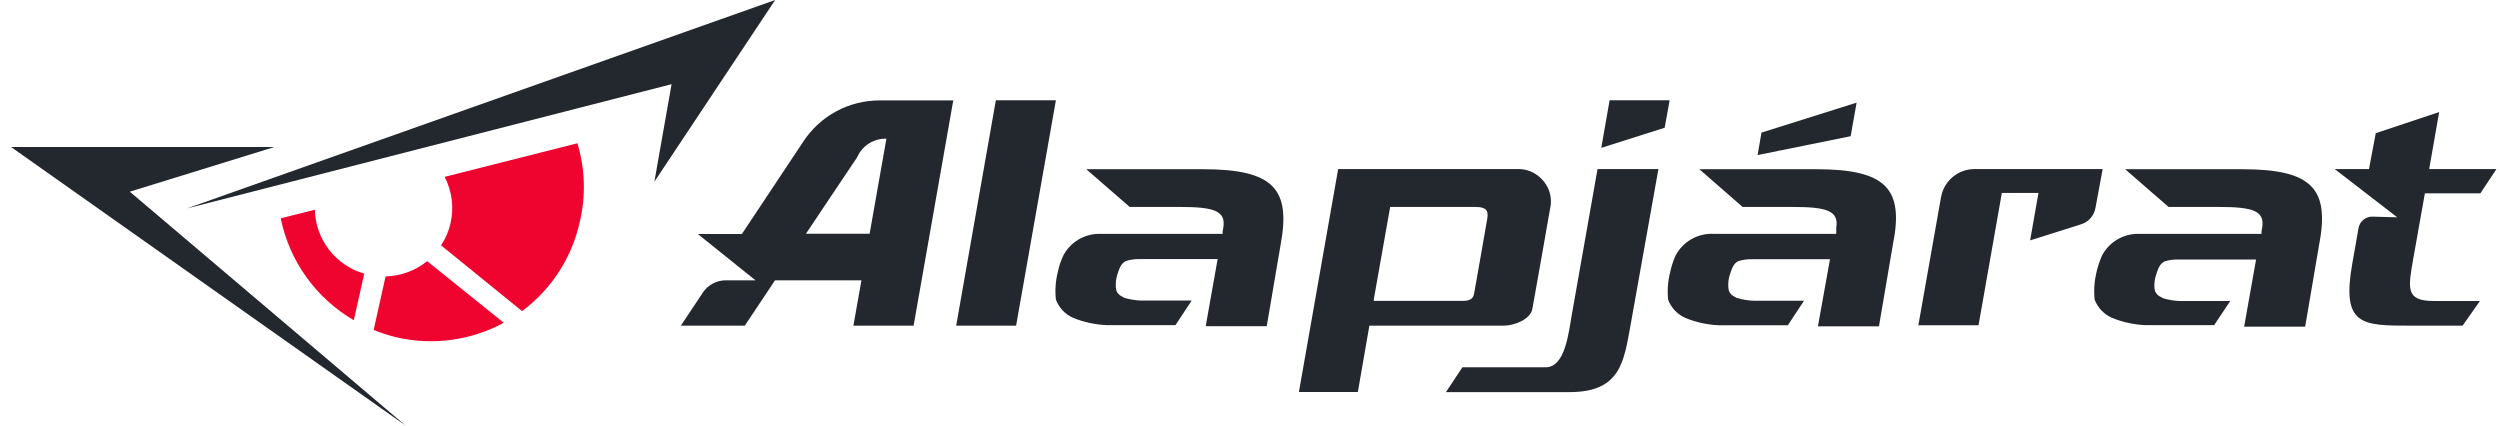
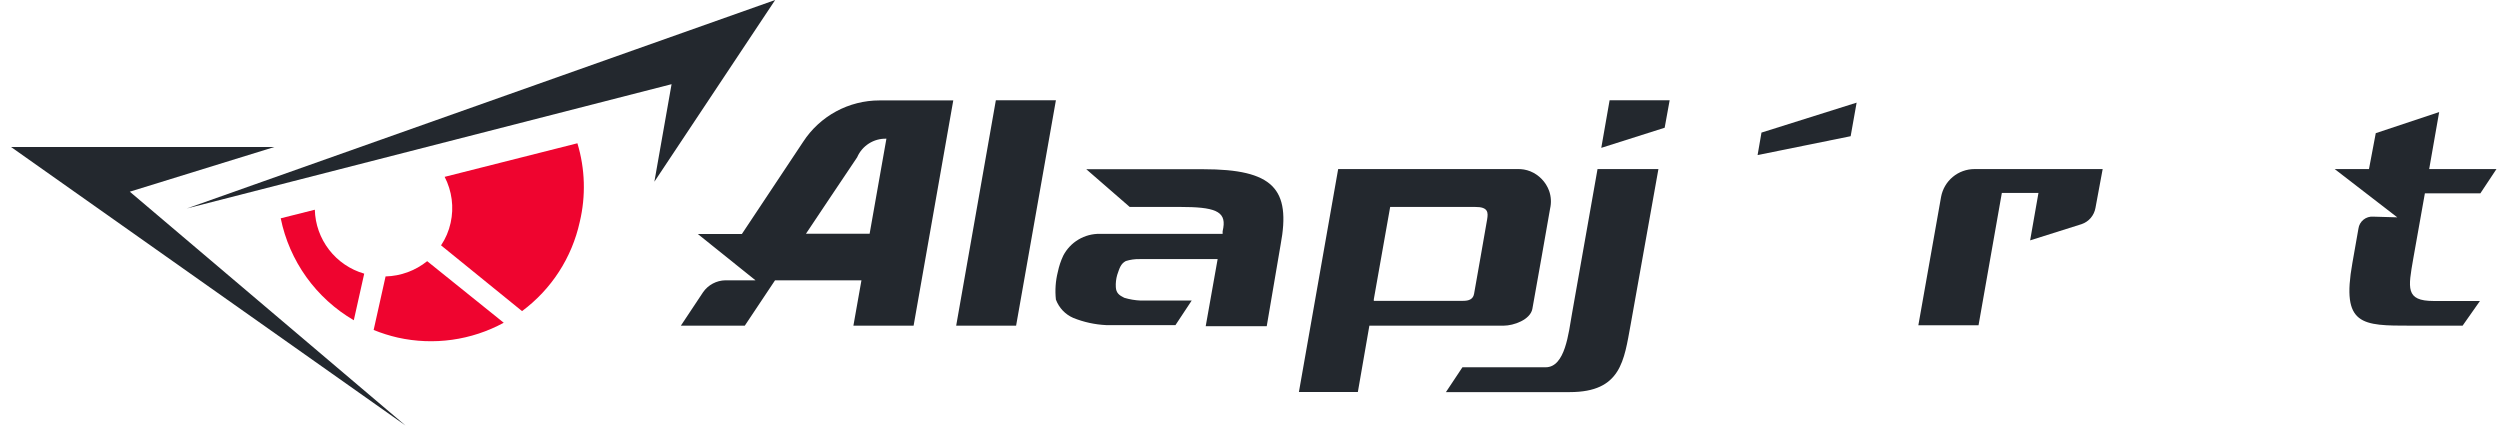
<svg xmlns="http://www.w3.org/2000/svg" fill="none" viewBox="0 0 188 32" height="32" width="188">
  <g clip-path="url(#clip0_1072:5015)">
    <path fill="#EF042F" d="M43.597 16.688C43.008 19.374 41.467 21.757 39.258 23.395L33.167 18.451C33.511 17.938 33.755 17.365 33.887 16.761C34.148 15.59 33.989 14.364 33.438 13.299L43.42 10.774C44.002 12.695 44.063 14.736 43.597 16.688Z" />
    <path fill="#EF042F" d="M32.124 19.64C31.234 20.355 30.135 20.758 28.995 20.788L28.098 24.814C28.686 25.053 29.293 25.245 29.913 25.387C32.617 25.989 35.447 25.593 37.881 24.271L32.124 19.64Z" />
    <path fill="#EF042F" d="M27.389 20.579L26.606 24.083C25.202 23.265 23.986 22.159 23.038 20.838C22.091 19.517 21.434 18.01 21.11 16.417L23.675 15.771C23.703 16.863 24.078 17.917 24.746 18.782C25.413 19.646 26.339 20.276 27.389 20.579Z" />
    <path fill="#23282E" d="M49.209 13.664L50.502 6.331L14.048 15.677L58.293 0L49.209 13.664Z" />
    <path fill="#23282E" d="M20.63 11.056L9.761 14.415L30.497 32L0.833 11.056H20.63Z" />
    <path fill="#23282E" d="M116.494 14.352C116.373 14.021 116.185 13.72 115.94 13.467C115.696 13.213 115.402 13.014 115.076 12.881C114.767 12.759 114.437 12.702 114.106 12.714H100.63L97.678 29.476H102.111L102.977 24.49H110.841C111.582 24.49 112.322 24.49 113.073 24.49C113.824 24.49 115.065 24.052 115.232 23.238C115.347 22.675 116.536 15.854 116.567 15.687C116.67 15.244 116.645 14.781 116.494 14.352ZM111.832 16.501C111.728 17.147 110.924 21.663 110.851 22.091C110.778 22.519 110.434 22.623 110.038 22.623H103.31V22.508L104.541 15.562C106.627 15.562 110.799 15.562 110.914 15.562C111.936 15.551 111.915 15.989 111.832 16.501Z" />
    <path fill="#23282E" d="M74.888 7.541L71.905 24.49H76.411L79.404 7.541H74.888Z" />
    <path fill="#23282E" d="M120.134 12.714L118.215 23.583C117.954 25.053 117.704 27.619 116.233 27.619H109.975L108.734 29.486H118.048C121.918 29.486 122.126 27.108 122.627 24.396L124.713 12.714H120.134Z" />
    <path fill="#23282E" d="M181.475 19.463L182.351 14.54H186.523L187.733 12.715H182.674L183.425 8.428L178.658 10.013L178.147 12.715H175.571L180.275 16.344L178.471 16.292C178.205 16.271 177.942 16.352 177.734 16.519C177.527 16.686 177.391 16.925 177.355 17.189L176.896 19.797C176.061 24.49 177.605 24.49 181.297 24.49H185.188L186.492 22.634H183.008C180.87 22.634 181.099 21.653 181.475 19.463Z" />
    <path fill="#23282E" d="M90.471 12.725H81.688L84.953 15.562H88.739C91.305 15.562 92.202 15.864 91.993 17.126L91.941 17.398V17.585C89.855 17.585 84.202 17.585 82.711 17.585C82.145 17.576 81.587 17.724 81.101 18.013C80.615 18.302 80.219 18.721 79.957 19.223C79.773 19.612 79.637 20.022 79.55 20.443C79.377 21.124 79.328 21.831 79.404 22.529C79.518 22.835 79.692 23.114 79.916 23.351C80.14 23.587 80.409 23.776 80.708 23.906C81.496 24.224 82.331 24.407 83.18 24.448C83.514 24.448 85.871 24.448 88.395 24.448L89.615 22.602H85.787C85.367 22.586 84.949 22.516 84.546 22.394C84.16 22.206 83.931 22.029 83.91 21.591C83.893 21.281 83.928 20.971 84.014 20.673C84.181 20.193 84.265 19.838 84.661 19.63C84.999 19.525 85.351 19.475 85.704 19.484C86.392 19.484 90.012 19.484 91.566 19.484L90.669 24.532H95.258L96.301 18.409C97.094 14.195 95.748 12.725 90.471 12.725Z" />
-     <path fill="#23282E" d="M136.572 12.725H127.79L131.044 15.562H134.841C137.396 15.562 138.293 15.864 138.085 17.126V17.398V17.585C135.936 17.585 130.335 17.585 128.854 17.585C128.27 17.558 127.69 17.698 127.184 17.991C126.677 18.283 126.265 18.714 125.996 19.233C125.821 19.625 125.688 20.034 125.6 20.454C125.423 21.134 125.37 21.841 125.443 22.54C125.559 22.846 125.735 23.125 125.961 23.361C126.186 23.598 126.457 23.787 126.757 23.916C127.545 24.236 128.381 24.419 129.229 24.459C129.563 24.459 131.92 24.459 134.445 24.459L135.665 22.613H131.847C131.426 22.598 131.009 22.527 130.606 22.404C130.21 22.216 129.991 22.039 129.97 21.601C129.948 21.291 129.983 20.98 130.074 20.683C130.241 20.203 130.325 19.849 130.711 19.64C131.048 19.537 131.4 19.487 131.754 19.494C132.442 19.494 136.061 19.494 137.615 19.494L136.708 24.542H141.297L142.34 18.42C143.196 14.195 141.85 12.725 136.572 12.725Z" />
-     <path fill="#23282E" d="M168.604 12.725H159.811L163.076 15.562H166.872C169.428 15.562 170.325 15.864 170.116 17.126L170.064 17.398V17.585C167.915 17.585 162.314 17.585 160.833 17.585C160.266 17.574 159.706 17.721 159.218 18.01C158.729 18.299 158.331 18.72 158.069 19.223C157.895 19.616 157.758 20.024 157.662 20.443C157.494 21.125 157.445 21.831 157.516 22.529C157.632 22.835 157.808 23.115 158.034 23.351C158.259 23.588 158.53 23.776 158.83 23.906C159.615 24.224 160.447 24.407 161.292 24.448C161.636 24.448 163.993 24.448 166.507 24.448L167.717 22.634H163.889C163.472 22.618 163.058 22.547 162.658 22.425C162.262 22.237 162.043 22.06 162.012 21.622C161.993 21.311 162.032 21 162.126 20.704C162.293 20.224 162.377 19.87 162.763 19.661C163.1 19.557 163.453 19.508 163.806 19.515C164.484 19.515 168.113 19.515 169.657 19.515L168.76 24.563H173.349L174.392 18.441C175.216 14.195 173.881 12.725 168.604 12.725Z" />
    <path fill="#23282E" d="M158.121 12.714H148.484C147.887 12.714 147.309 12.922 146.85 13.303C146.391 13.684 146.08 14.214 145.97 14.8L144.26 24.459H148.786L150.539 14.508H153.292L152.666 18.076L156.536 16.855C156.803 16.764 157.041 16.603 157.225 16.388C157.408 16.173 157.53 15.913 157.579 15.635L158.121 12.714Z" />
    <path fill="#23282E" d="M60.4 10.66L55.79 17.596H52.473L56.812 21.079H54.549C54.218 21.085 53.893 21.169 53.601 21.325C53.309 21.481 53.058 21.704 52.87 21.977L51.201 24.49H56.009L58.283 21.079H64.781L64.176 24.49H68.703L71.686 7.552H66.137C64.998 7.551 63.876 7.835 62.874 8.378C61.873 8.921 61.022 9.705 60.4 10.66ZM65.396 17.575H60.609C60.609 17.575 63.988 12.516 64.458 11.828C64.642 11.401 64.95 11.039 65.343 10.79C65.735 10.541 66.194 10.415 66.658 10.43L65.396 17.575Z" />
    <path fill="#23282E" d="M121.042 7.541H125.558L125.183 9.606L120.416 11.119L121.042 7.541Z" />
    <path fill="#23282E" d="M139.169 10.243L132.171 11.661L132.463 9.971L139.618 7.719L139.169 10.243Z" />
  </g>
  <defs>
    <clipPath id="clip0_1072:5015">
      <rect transform="translate(0.833)" fill="white" height="32" width="186.889" />
    </clipPath>
  </defs>
</svg>